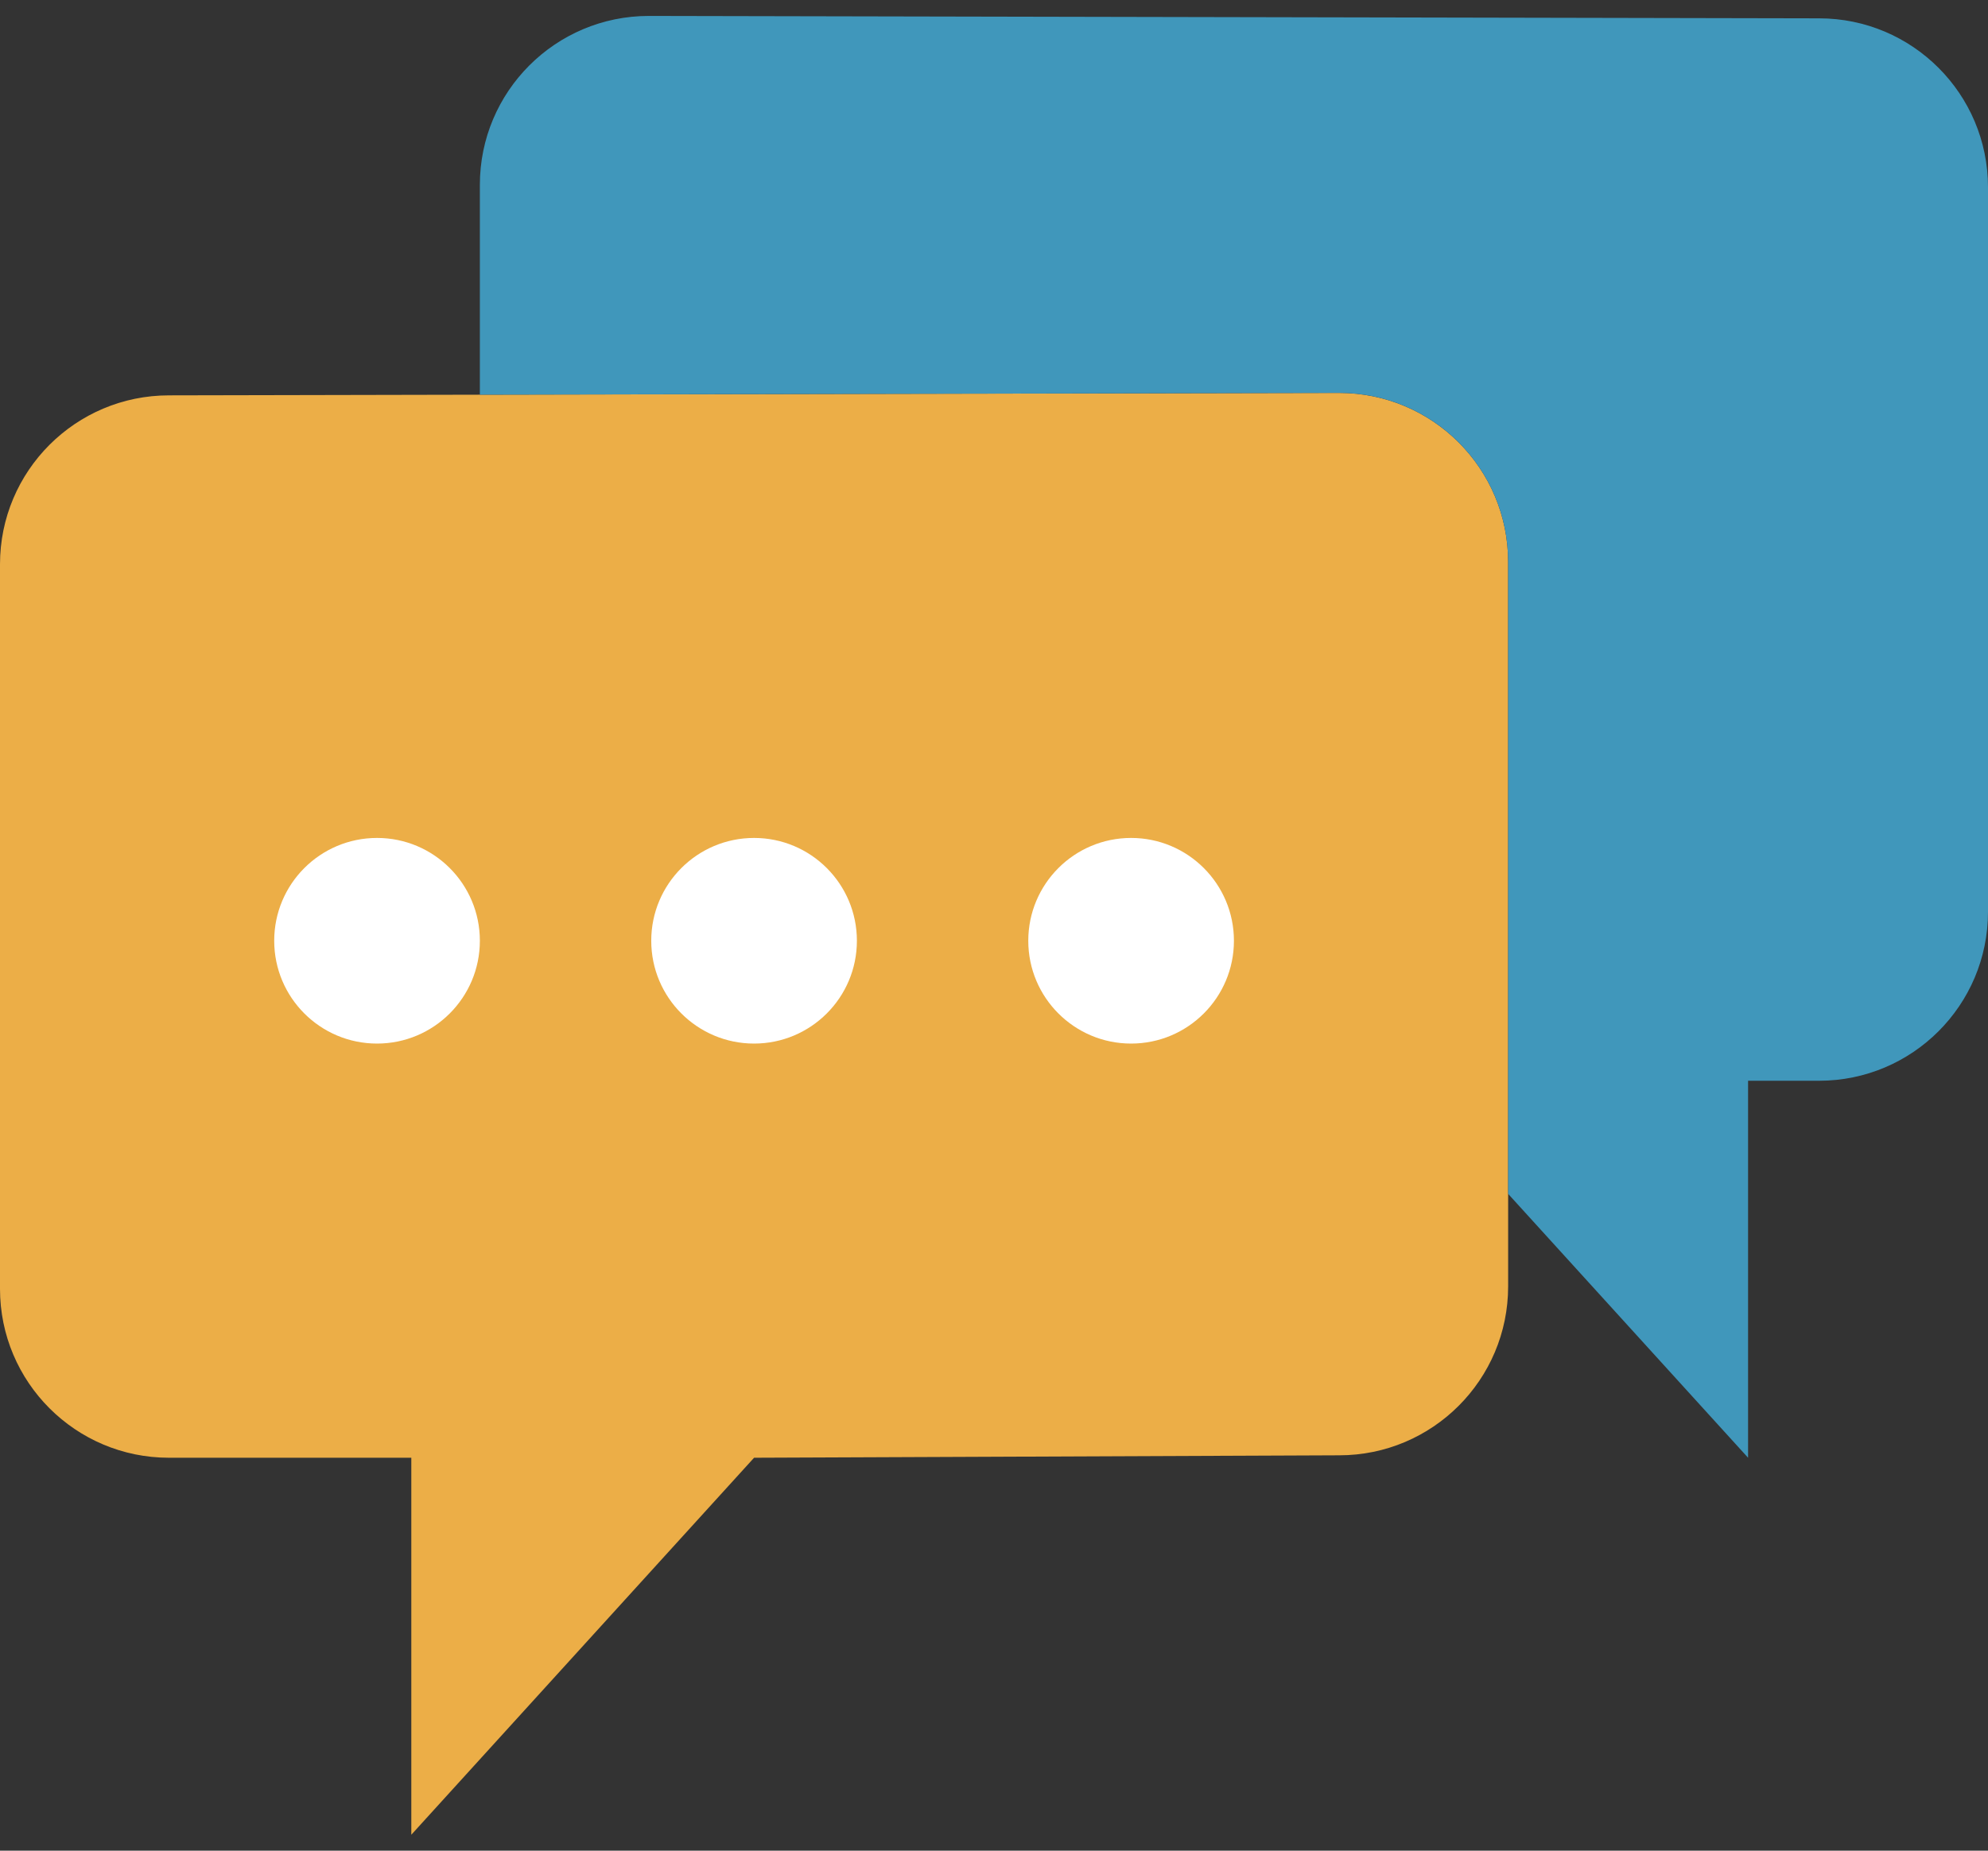
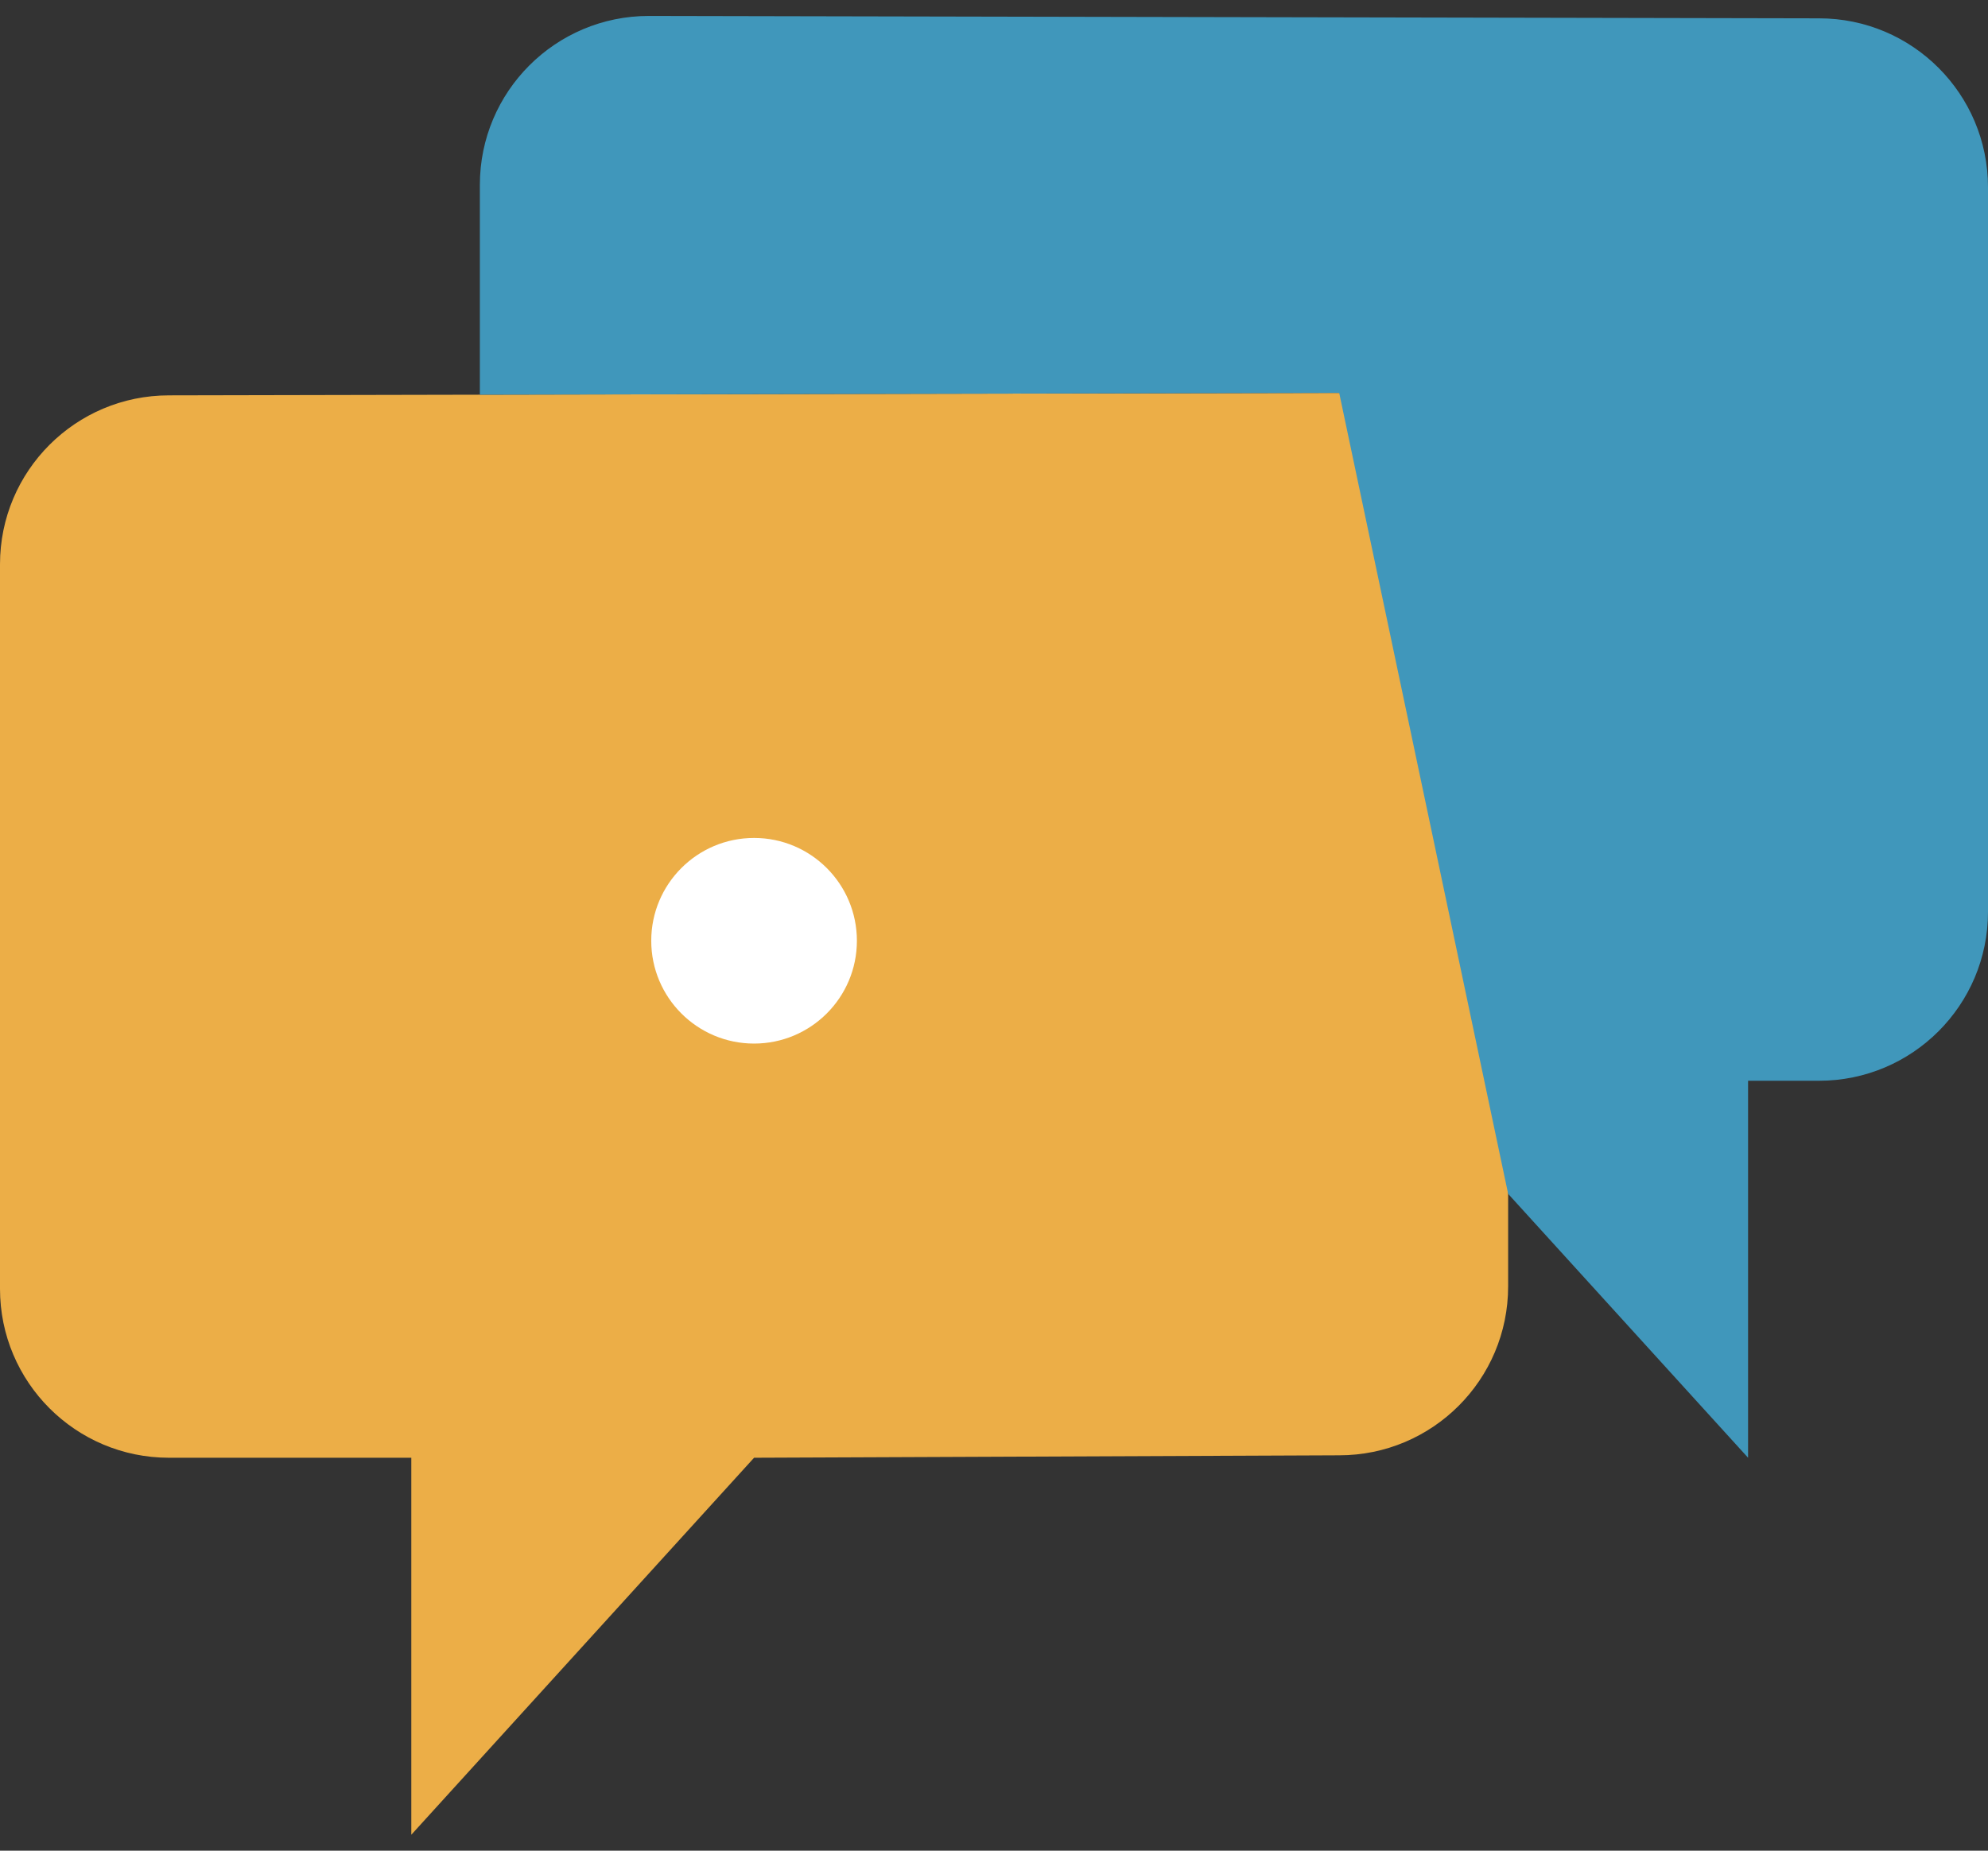
<svg xmlns="http://www.w3.org/2000/svg" width="58px" height="54px" viewBox="0 0 58 54" version="1.1">
  <rect x="0" y="0" width="58" height="54" fill="#333333" stroke="none" />
  <title>interface (3)</title>
  <desc>Created with Sketch.</desc>
  <g id="Icons" stroke="none" stroke-width="1" fill="none" fill-rule="evenodd">
    <g id="interface-(3)" fill-rule="nonzero">
      <path d="M44,16.394 L44,37.535 C44,40.257 41.793,42.464 39.071,42.464 L22,42.535 L12,53.535 L12,42.535 L4.929,42.535 C2.207,42.535 0,40.328 0,37.606 L0,16.465 C0,13.743 2.207,11.536 4.929,11.536 L39.07,11.465 C41.793,11.465 44,13.672 44,16.394 Z" id="Path" fill="#ECAE47" />
-       <path d="M53.071,0.535 L18.93,0.465 C16.207,0.465 14,2.672 14,5.394 L14,11.516 L39.071,11.464 C41.793,11.464 44,13.671 44,16.394 L44,34.835 L51,42.535 L51,31.535 L53.071,31.535 C55.793,31.535 58,29.328 58,26.606 L58,5.465 C58,2.742 55.793,0.535 53.071,0.535 Z" id="Path" fill="#4097BB" />
-       <circle id="Oval" fill="#FFFFFF" cx="11" cy="27.45" r="3" />
+       <path d="M53.071,0.535 L18.93,0.465 C16.207,0.465 14,2.672 14,5.394 L14,11.516 L39.071,11.464 L44,34.835 L51,42.535 L51,31.535 L53.071,31.535 C55.793,31.535 58,29.328 58,26.606 L58,5.465 C58,2.742 55.793,0.535 53.071,0.535 Z" id="Path" fill="#4097BB" />
      <circle id="Oval" fill="#FFFFFF" cx="22" cy="27.45" r="3" />
-       <circle id="Oval" fill="#FFFFFF" cx="33" cy="27.45" r="3" />
    </g>
  </g>
</svg>